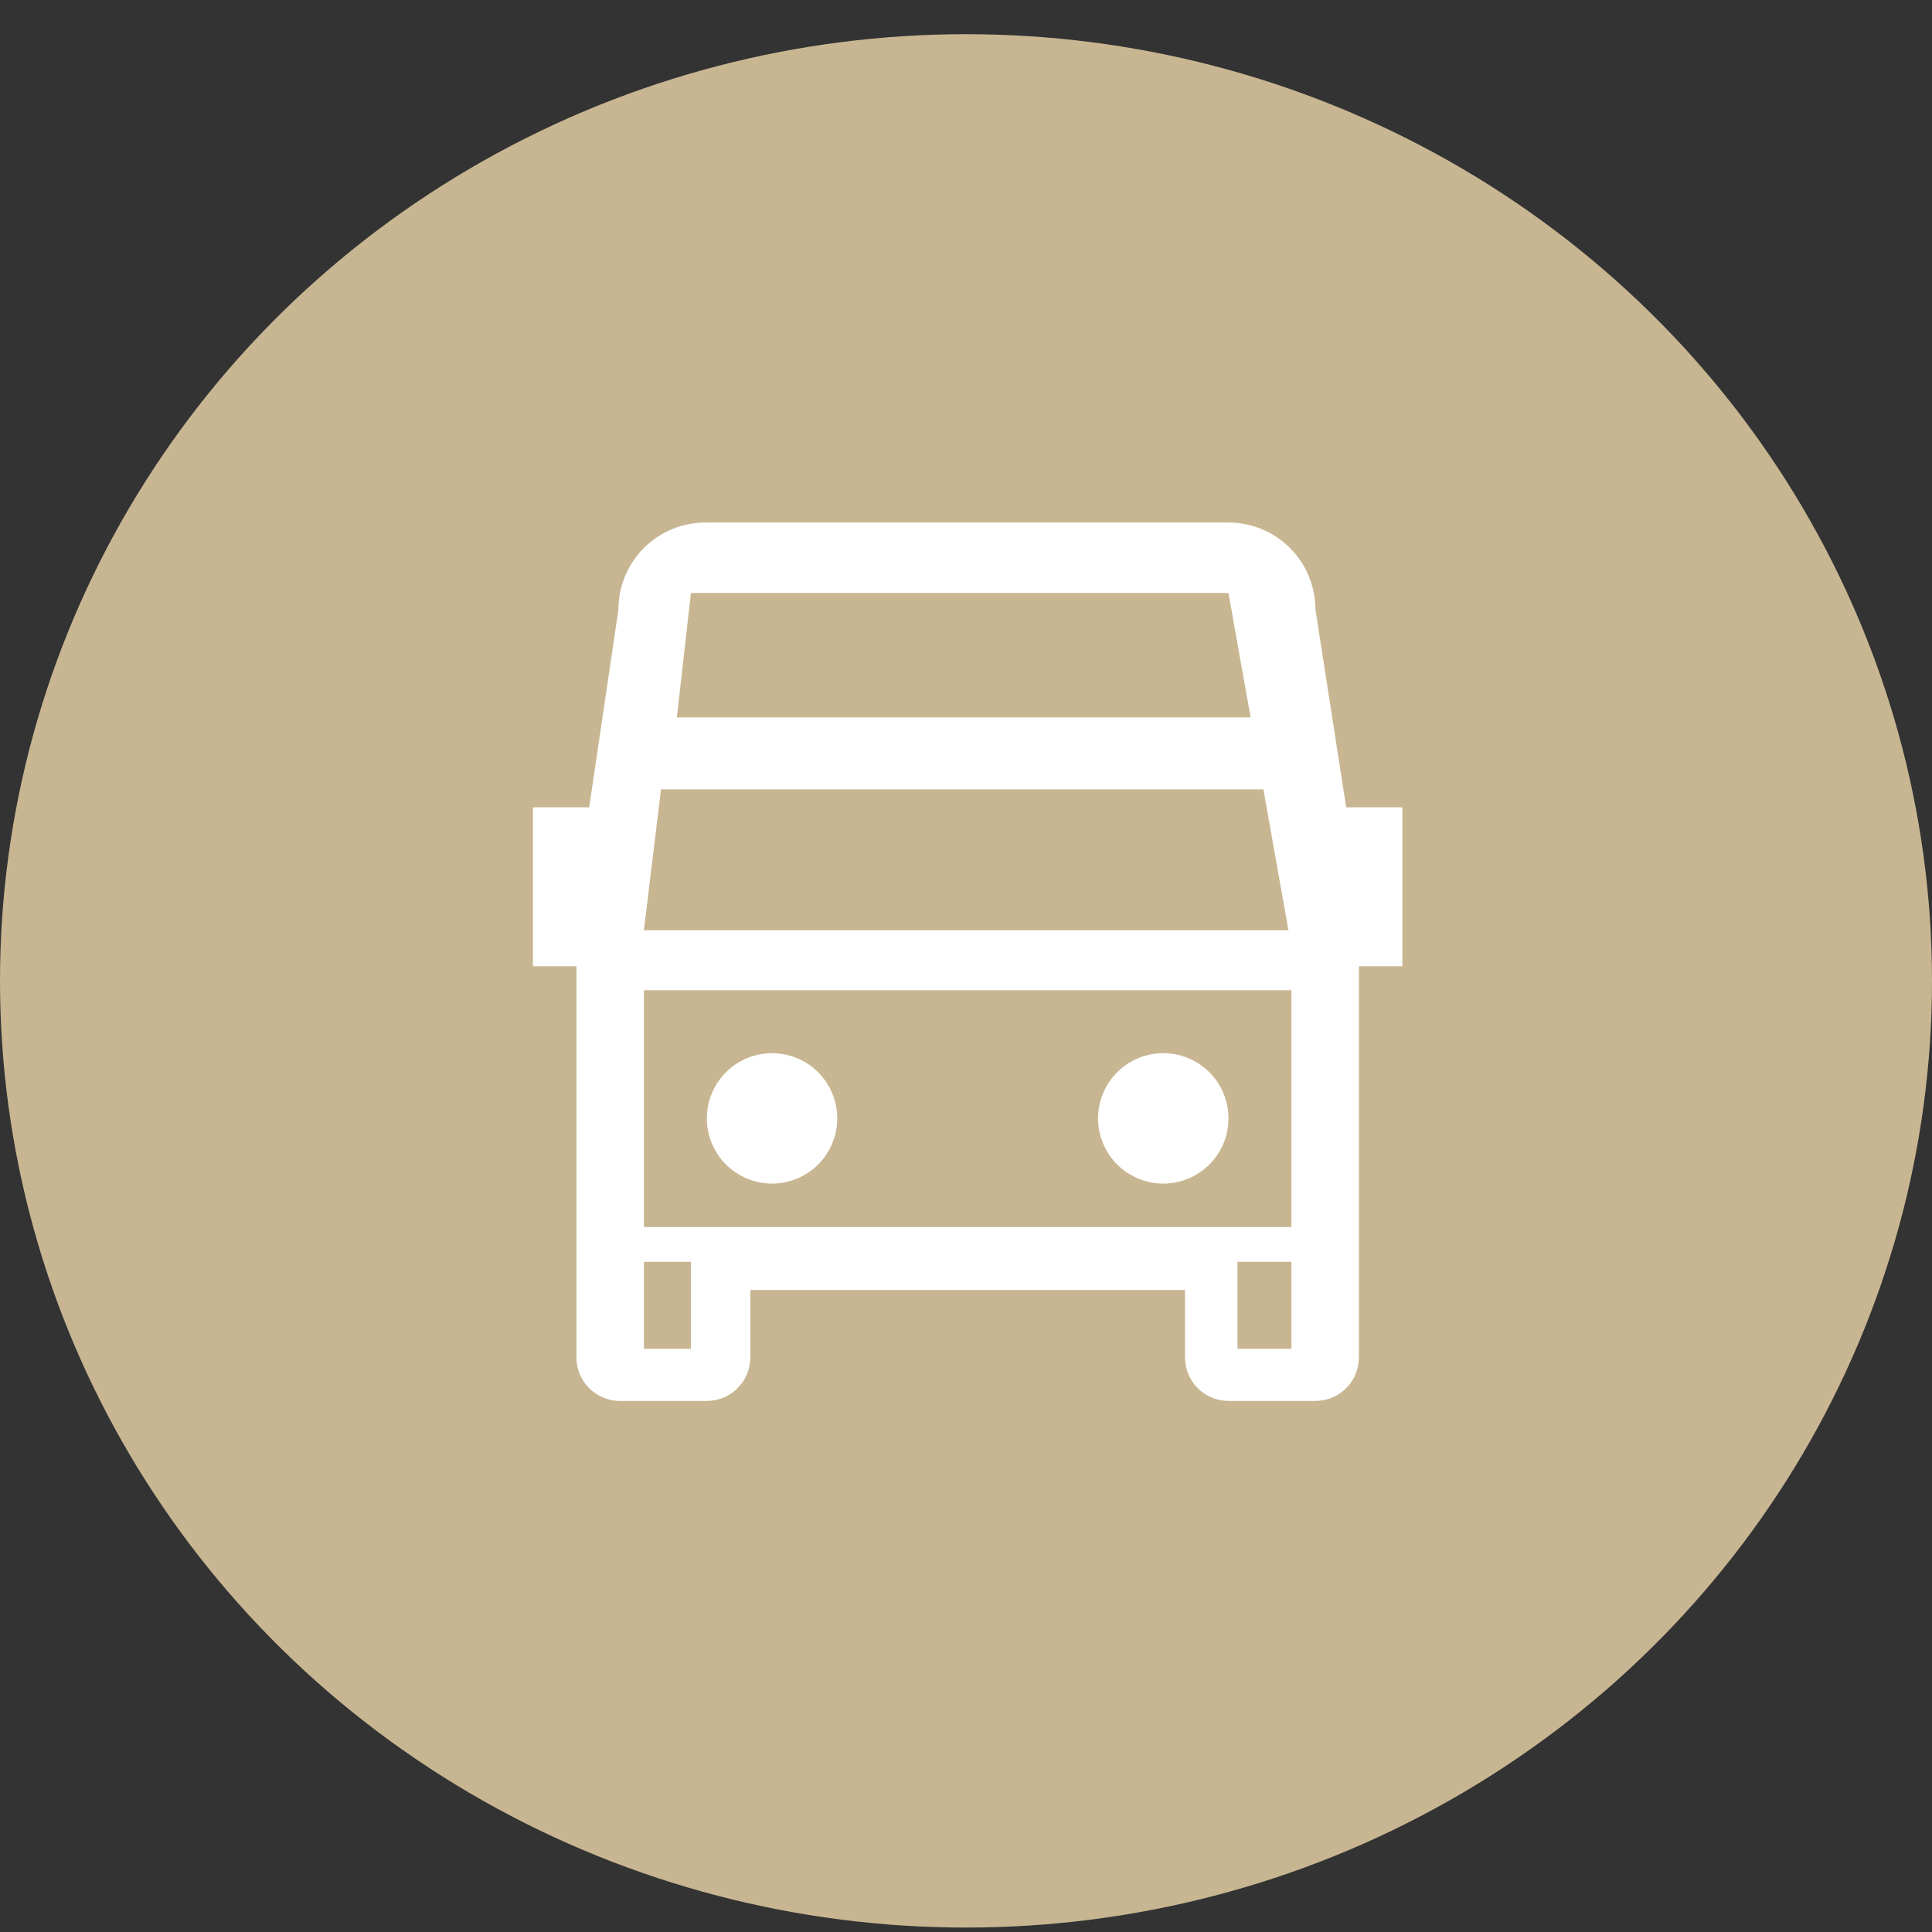
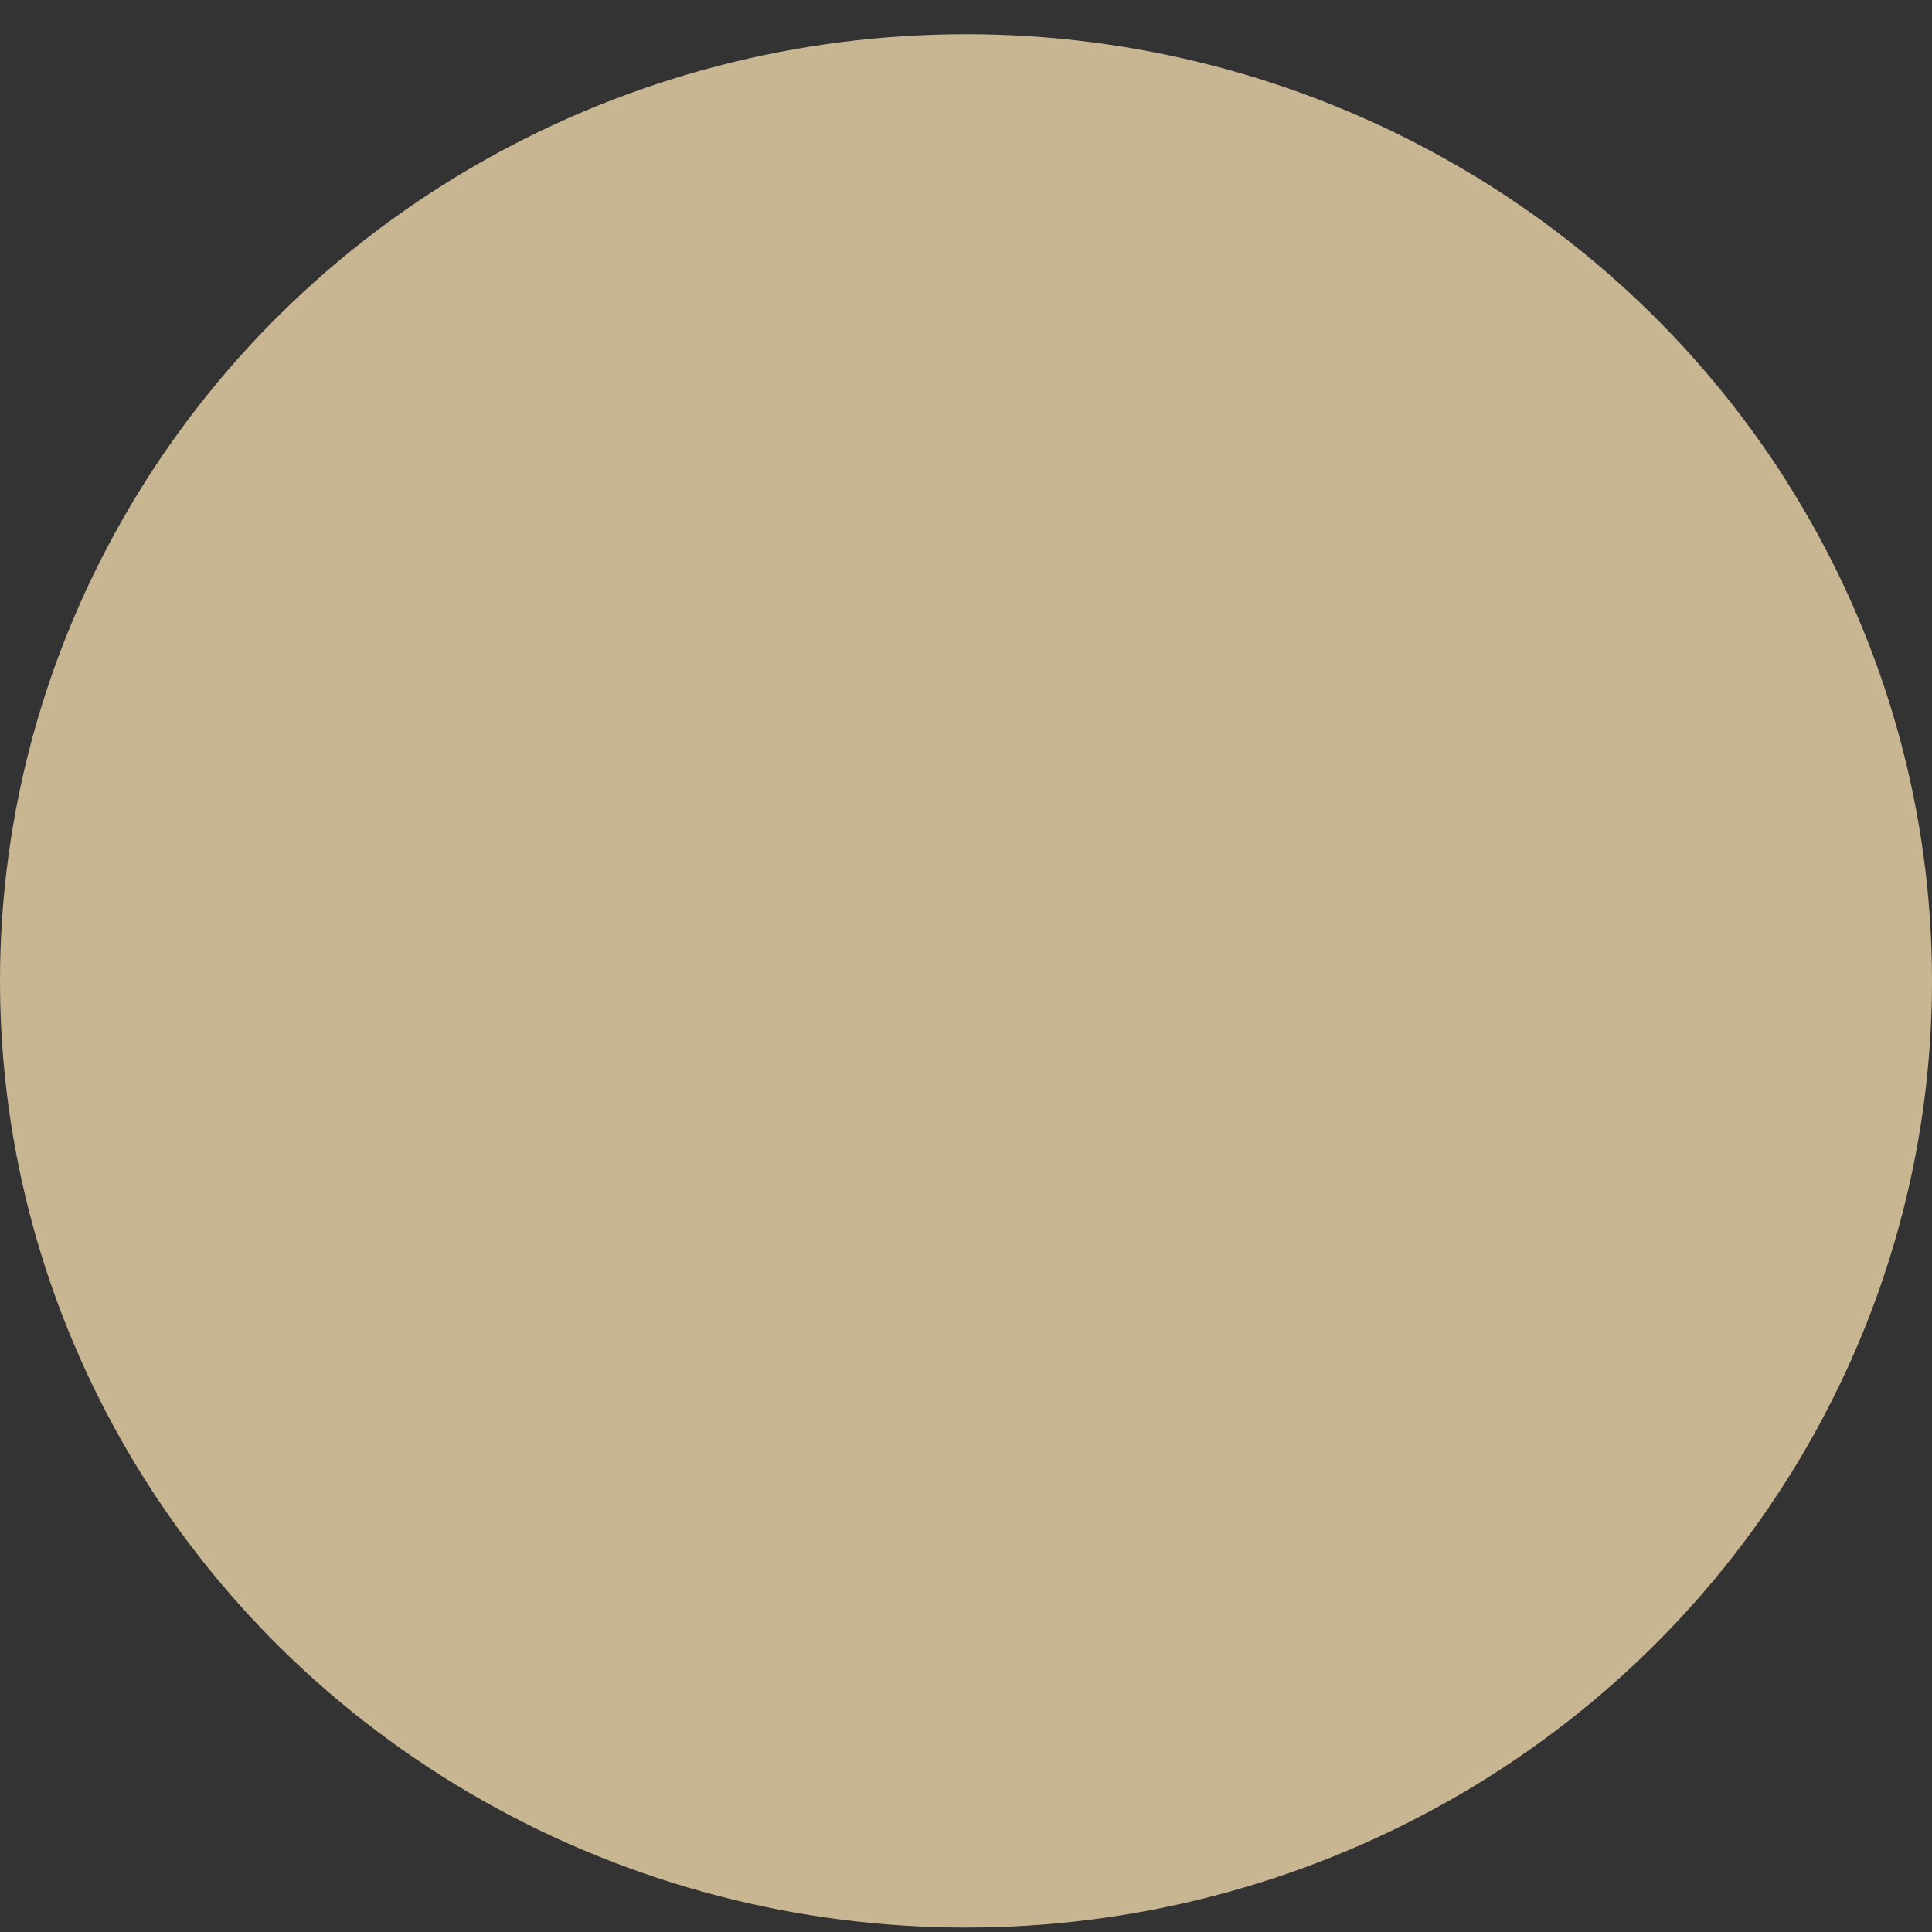
<svg xmlns="http://www.w3.org/2000/svg" width="50" height="50" viewBox="0 0 50 50" fill="none">
  <rect x="0" y="0" width="50" height="50" fill="#333333" stroke="none" />
  <ellipse cx="25" cy="25.385" rx="25" ry="24.5" fill="#C8B692" />
-   <path d="M30.668 33.385H19.418V35.131C19.418 35.429 19.299 35.715 19.088 35.926C18.878 36.137 18.591 36.256 18.293 36.256H16.043C15.745 36.256 15.459 36.137 15.248 35.926C15.037 35.715 14.918 35.429 14.918 35.131V25.006H13.793V20.894H15.248L16.005 15.773C16.005 15.177 16.242 14.604 16.664 14.182C17.086 13.76 17.658 13.523 18.255 13.523H31.793C32.39 13.523 32.962 13.76 33.384 14.182C33.806 14.604 34.043 15.177 34.043 15.773L34.839 20.894H36.293V25.006H35.168V35.131C35.168 35.429 35.049 35.715 34.839 35.926C34.627 36.137 34.341 36.256 34.043 36.256H31.793C31.495 36.256 31.209 36.137 30.997 35.926C30.787 35.715 30.668 35.429 30.668 35.131V33.385ZM17.881 15.347L17.517 18.566H32.414L32.655 19.963L32.879 20.428L17.107 20.428L16.664 24.075H33.345L31.793 15.347H17.881ZM33.422 25.627H16.664V31.756V34.907H17.881V32.656H16.664V31.756H33.422V32.656H32.026V34.907H33.422V31.756V25.627ZM19.98 30.631C19.533 30.631 19.104 30.453 18.787 30.137C18.471 29.82 18.293 29.391 18.293 28.943C18.293 28.496 18.471 28.067 18.787 27.75C19.104 27.434 19.533 27.256 19.98 27.256C20.428 27.256 20.857 27.434 21.174 27.75C21.49 28.067 21.668 28.496 21.668 28.943C21.668 29.391 21.49 29.82 21.174 30.137C20.857 30.453 20.428 30.631 19.98 30.631ZM30.105 30.631C29.658 30.631 29.229 30.453 28.912 30.137C28.596 29.82 28.418 29.391 28.418 28.943C28.418 28.496 28.596 28.067 28.912 27.75C29.229 27.434 29.658 27.256 30.105 27.256C30.553 27.256 30.982 27.434 31.299 27.75C31.615 28.067 31.793 28.496 31.793 28.943C31.793 29.391 31.615 29.82 31.299 30.137C30.982 30.453 30.553 30.631 30.105 30.631Z" fill="white" />
</svg>